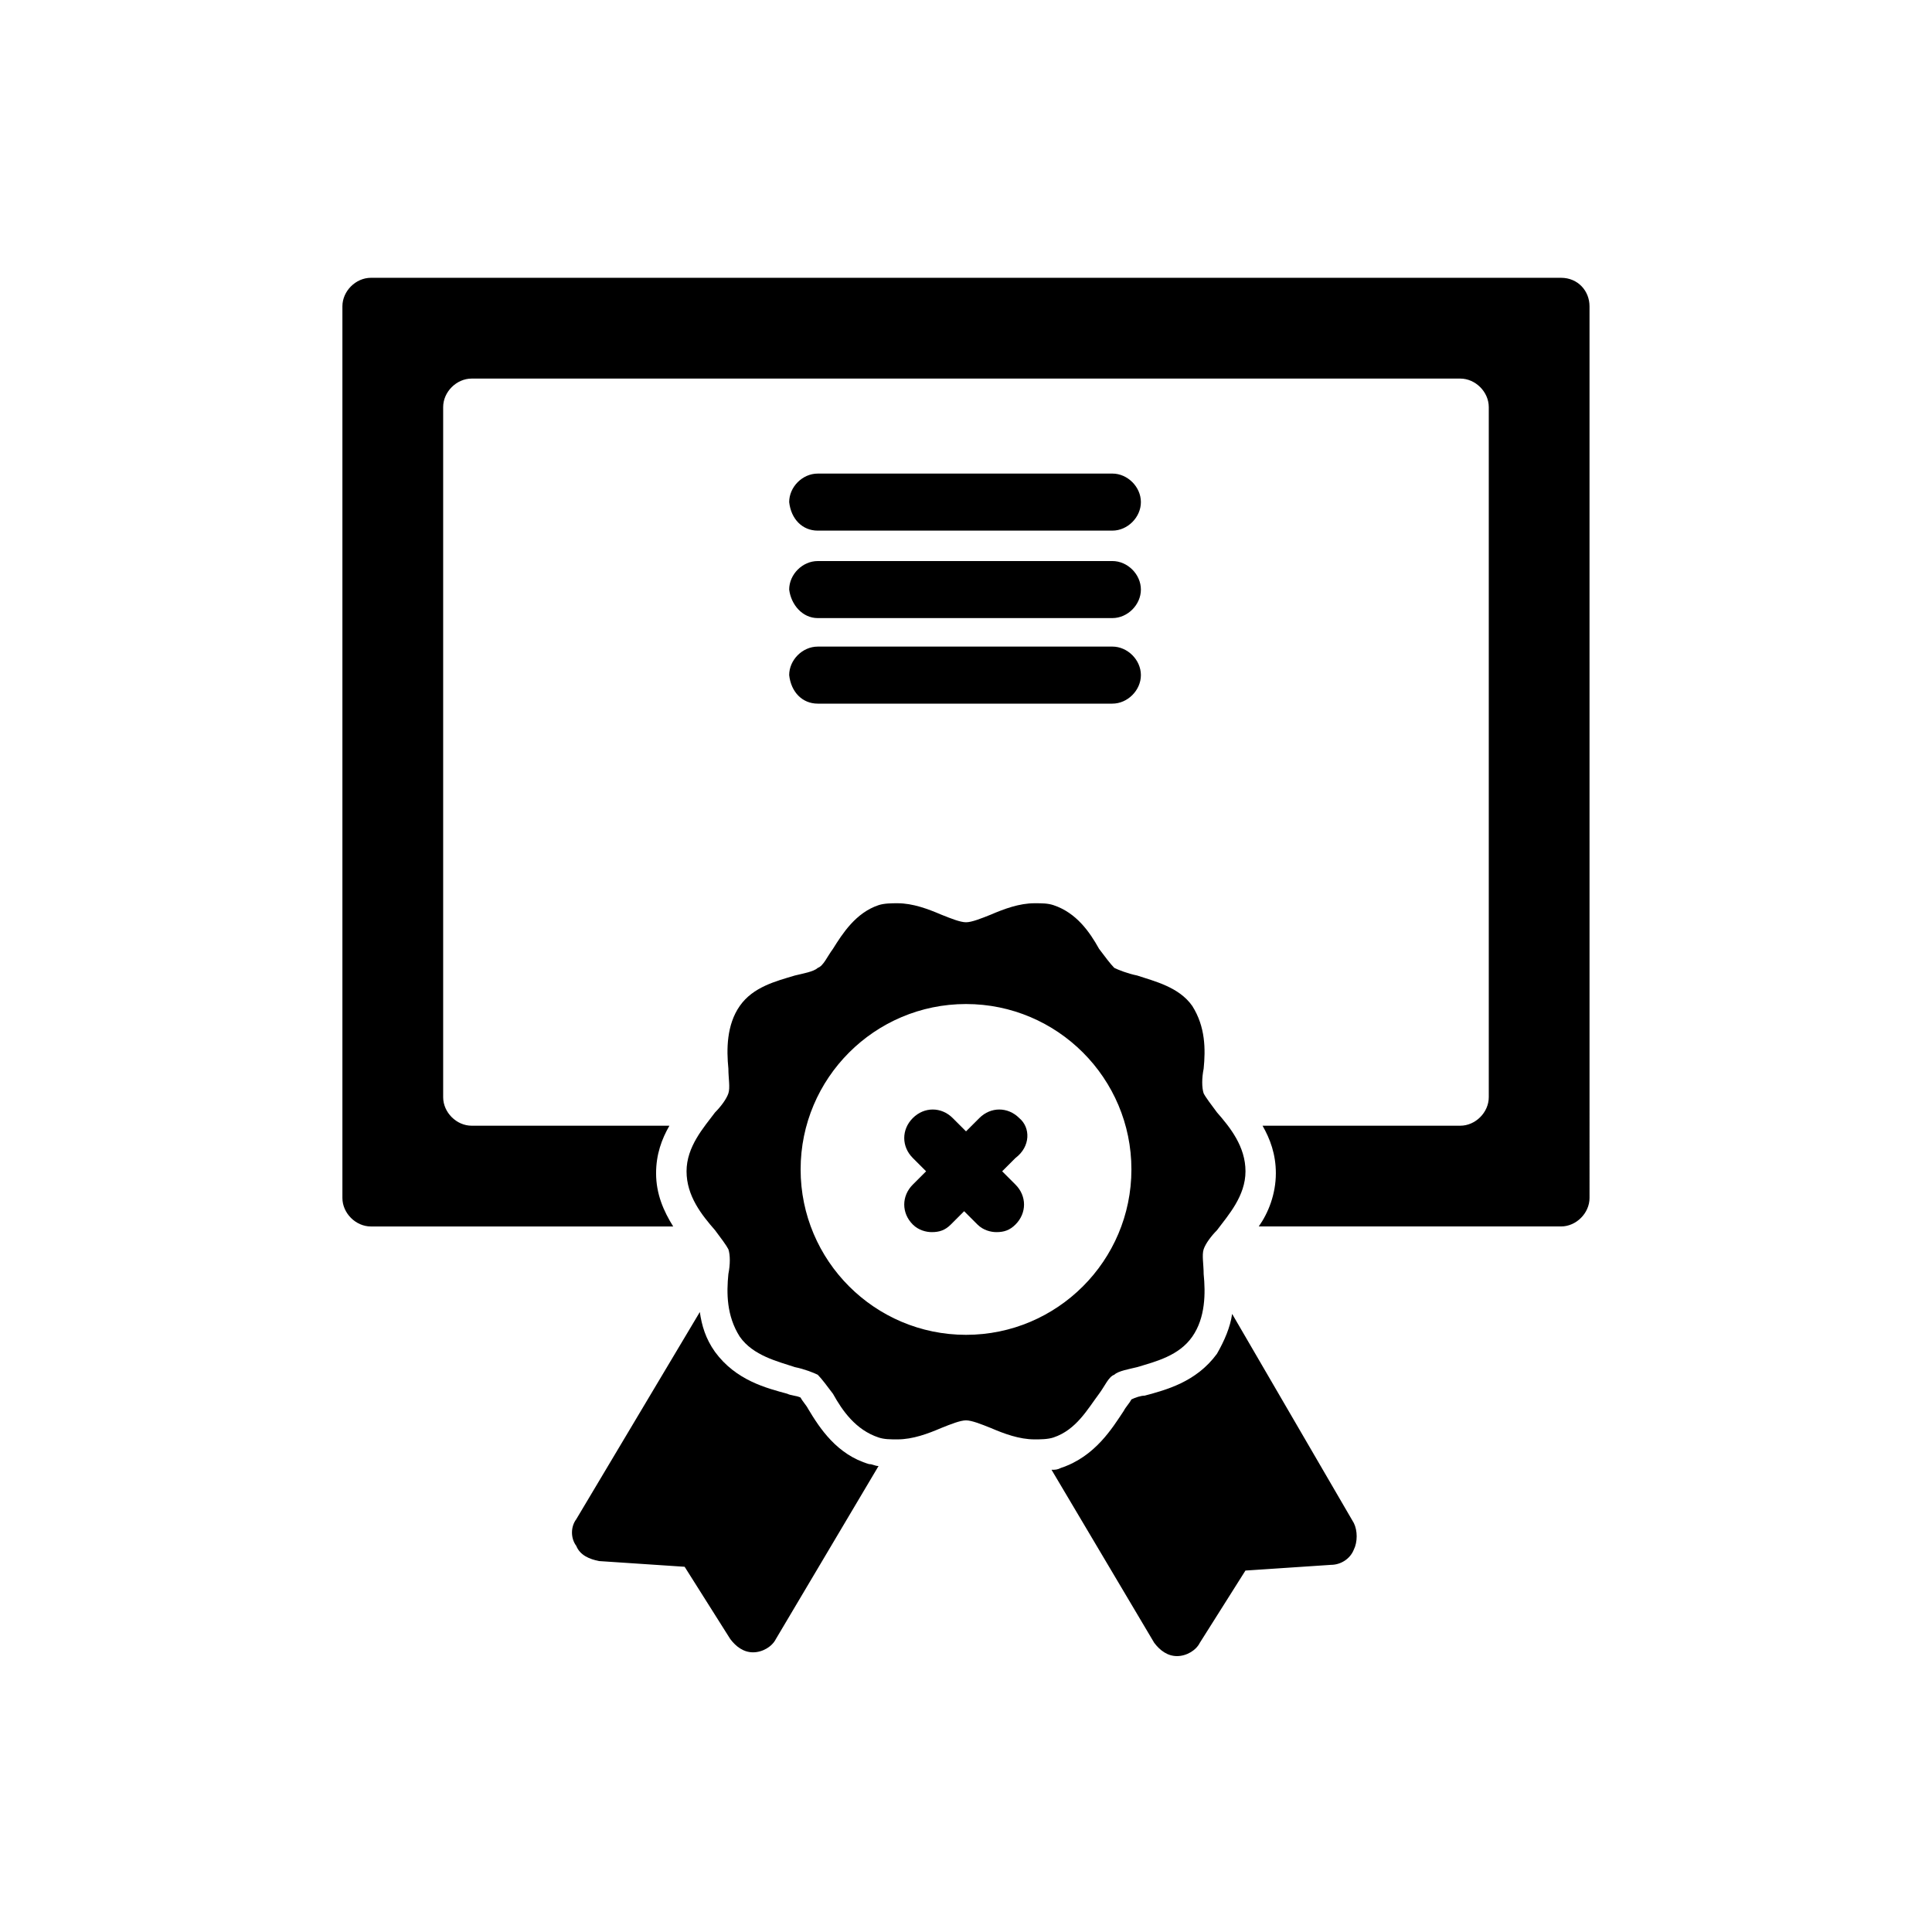
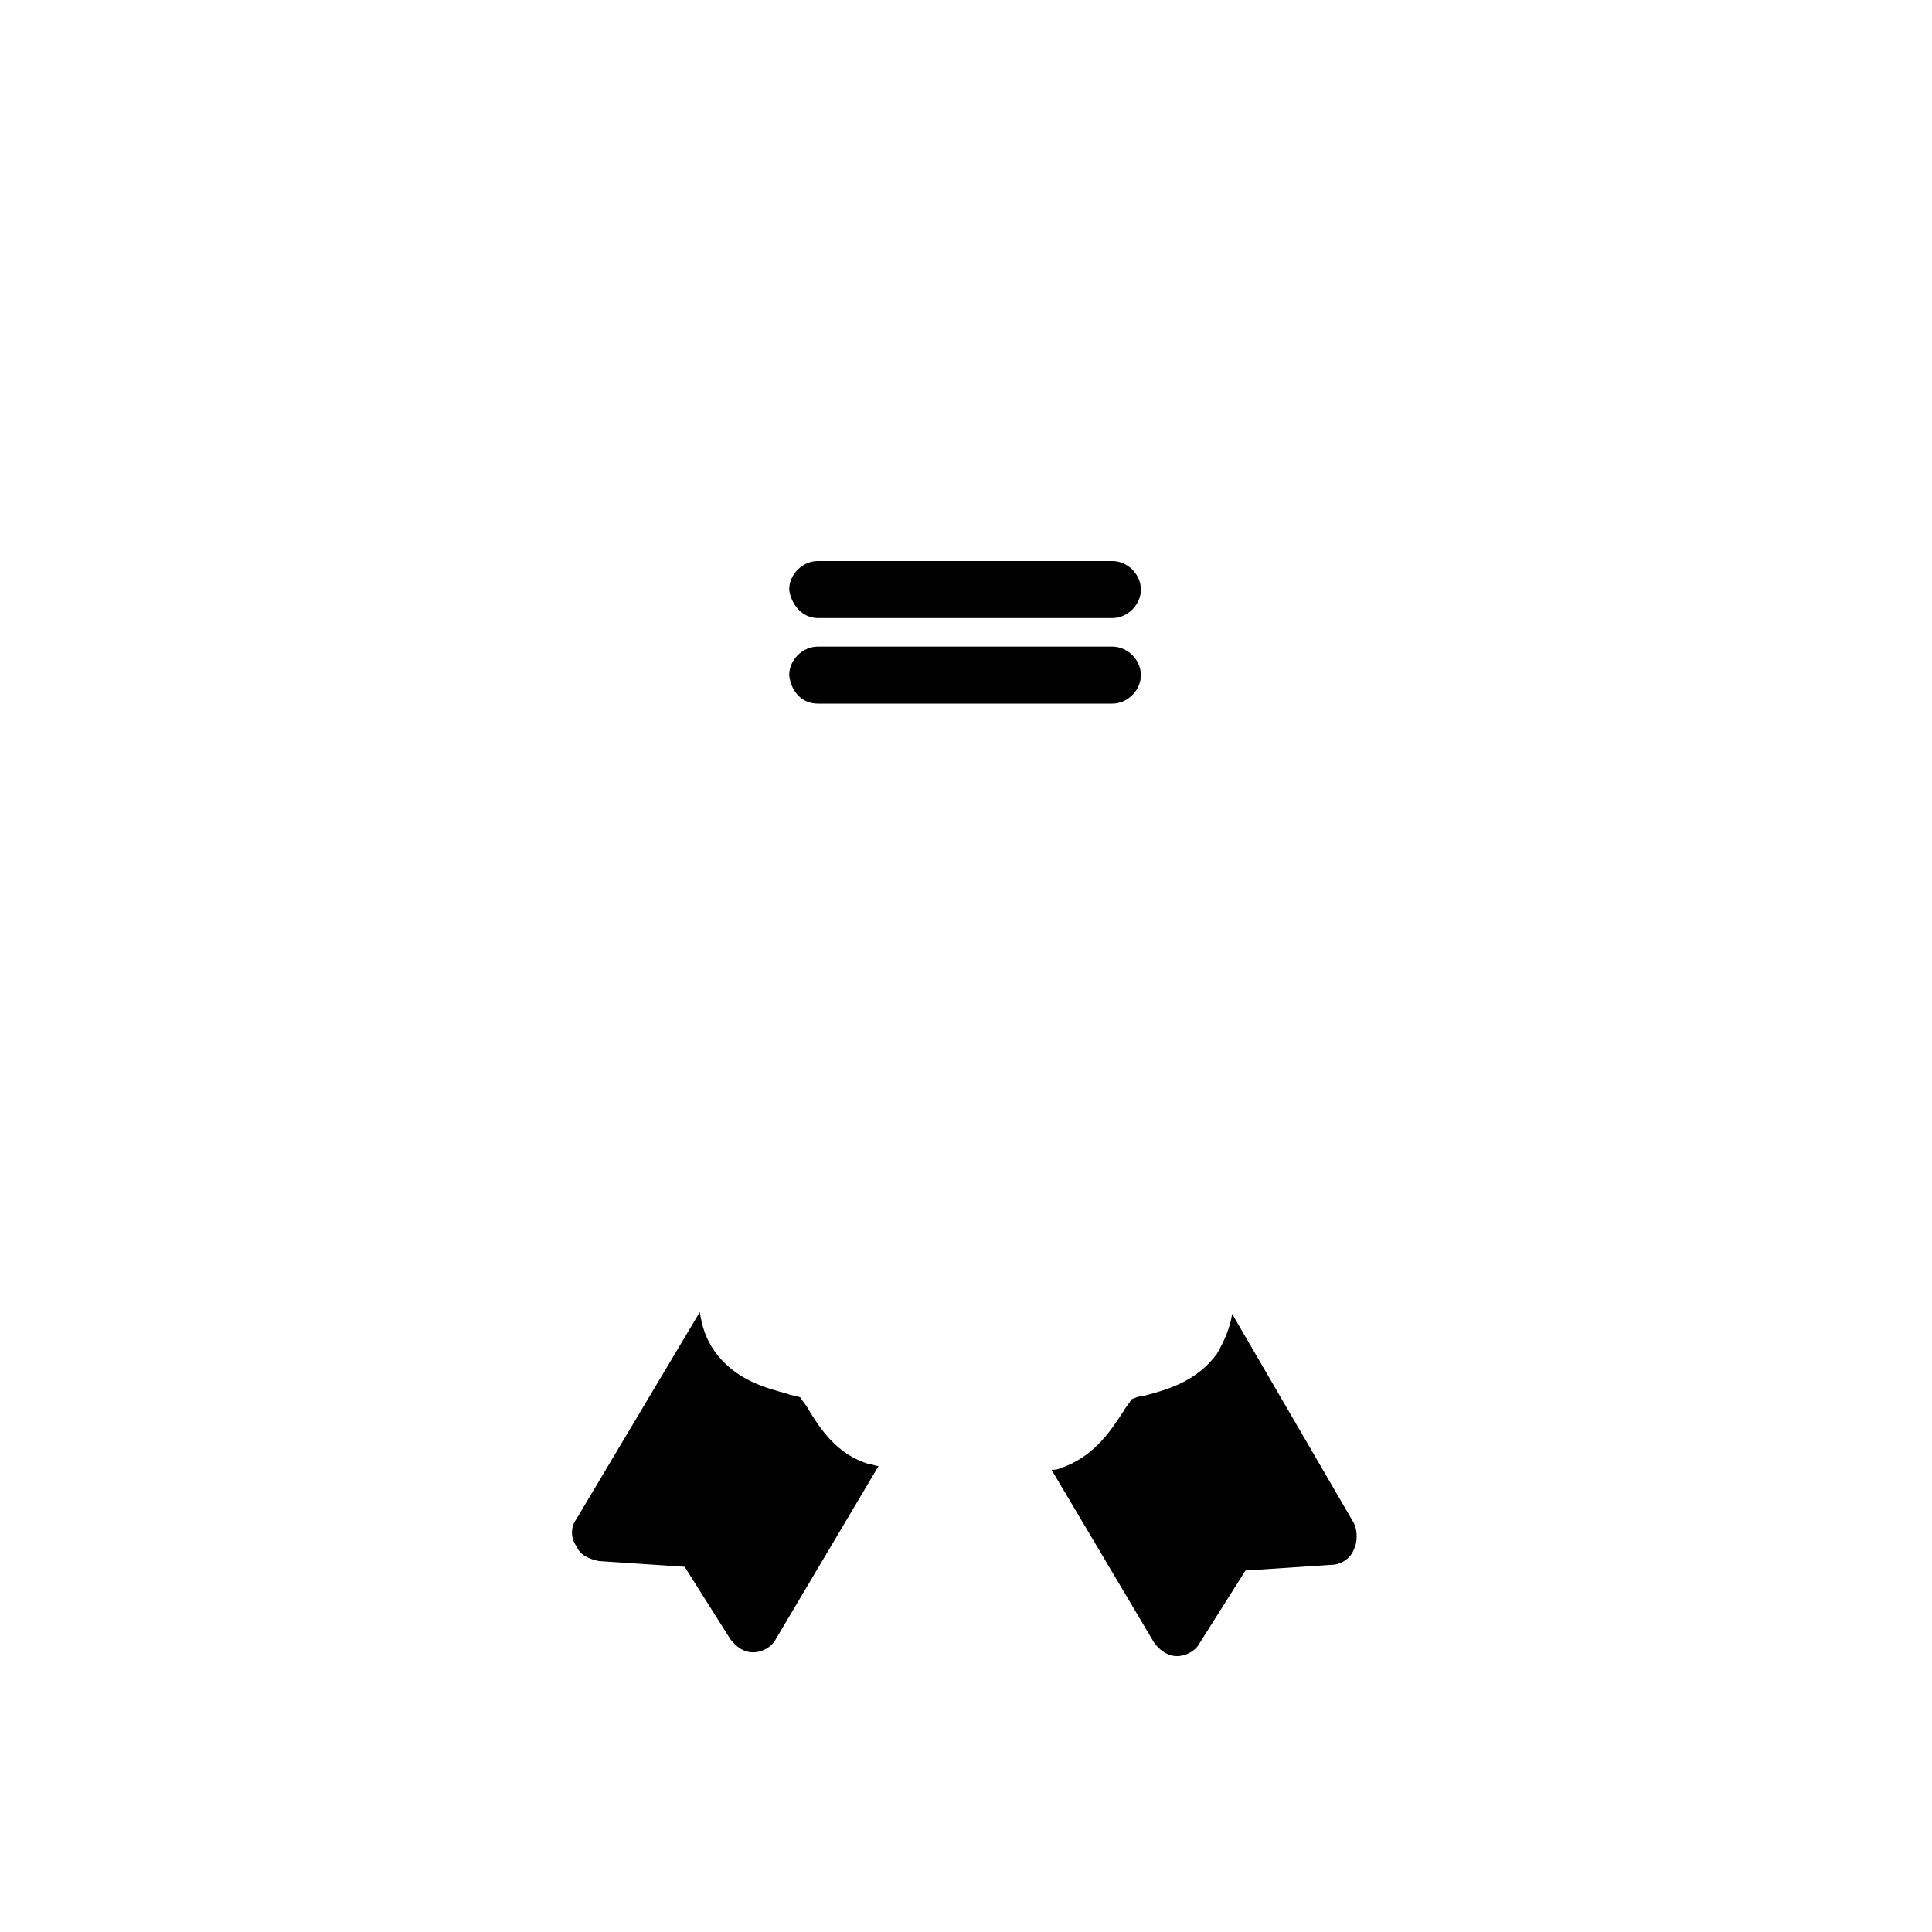
<svg xmlns="http://www.w3.org/2000/svg" fill="#000000" width="800px" height="800px" version="1.1" viewBox="144 144 512 512">
  <g>
    <path d="m360.7 307.8h78.09c4.031 0 7.559-3.527 7.559-7.559s-3.527-7.559-7.559-7.559l-78.09 0.004c-4.031 0-7.559 3.527-7.559 7.559 0.504 4.027 3.527 7.555 7.559 7.555z" />
-     <path d="m360.7 284.62h78.09c4.031 0 7.559-3.527 7.559-7.559s-3.527-7.559-7.559-7.559l-78.09 0.004c-4.031 0-7.559 3.527-7.559 7.559 0.504 4.531 3.527 7.555 7.559 7.555z" />
    <path d="m360.7 330.47h78.09c4.031 0 7.559-3.527 7.559-7.559s-3.527-7.559-7.559-7.559l-78.09 0.004c-4.031 0-7.559 3.527-7.559 7.559 0.504 4.531 3.527 7.555 7.559 7.555z" />
-     <path d="m557.69 217.62h-315.39c-4.031 0-7.559 3.527-7.559 7.559v236.29c0 4.031 3.527 7.559 7.559 7.559h80.105c-2.519-4.031-4.535-8.566-4.535-14.105 0-5.039 1.512-9.07 3.527-12.594l-52.395-0.004c-4.031 0-7.559-3.527-7.559-7.559v-182.88c0-4.031 3.527-7.559 7.559-7.559h261.98c4.031 0 7.559 3.527 7.559 7.559v182.88c0 4.031-3.527 7.559-7.559 7.559h-52.395c2.016 3.527 3.527 7.559 3.527 12.594 0 5.543-2.016 10.578-4.535 14.105h80.105c4.031 0 7.559-3.527 7.559-7.559l-0.004-236.29c0-4.031-3.019-7.555-7.555-7.555z" />
-     <path d="m435.27 513.36c1.512-2.016 2.519-4.535 4.031-5.039 1.008-1.008 4.031-1.512 6.047-2.016 5.039-1.512 11.082-3.023 14.609-8.062 3.527-5.039 3.527-11.586 3.023-16.625 0-2.519-0.504-5.039 0-6.551 0.504-1.512 2.016-3.527 3.527-5.039 3.023-4.031 7.559-9.07 7.559-15.617 0-6.551-4.031-11.586-7.559-15.617-1.512-2.016-3.023-4.031-3.527-5.039-0.504-1.512-0.504-4.031 0-6.551 0.504-5.039 0.504-11.082-3.023-16.625-3.527-5.039-10.078-6.551-14.609-8.062-2.519-0.504-5.039-1.512-6.047-2.016-1.008-1.008-2.519-3.023-4.031-5.039-2.519-4.535-6.047-9.574-12.09-11.586-1.512-0.504-3.023-0.504-5.039-0.504-4.031 0-8.062 1.512-11.586 3.023-2.519 1.008-5.039 2.016-6.551 2.016s-4.031-1.008-6.551-2.016c-3.527-1.512-7.559-3.023-11.586-3.023-1.512 0-3.527 0-5.039 0.504-6.047 2.016-9.574 7.559-12.09 11.586-1.512 2.016-2.519 4.535-4.031 5.039-1.008 1.008-4.031 1.512-6.047 2.016-5.039 1.512-11.082 3.023-14.609 8.062-3.527 5.039-3.527 11.586-3.023 16.625 0 2.519 0.504 5.039 0 6.551-0.504 1.512-2.016 3.527-3.527 5.039-3.023 4.031-7.559 9.07-7.559 15.617 0 6.551 4.031 11.586 7.559 15.617 1.512 2.016 3.023 4.031 3.527 5.039 0.504 1.512 0.504 4.031 0 6.551-0.504 5.039-0.504 11.082 3.023 16.625 3.527 5.039 10.078 6.551 14.609 8.062 2.519 0.504 5.039 1.512 6.047 2.016 1.008 1.008 2.519 3.023 4.031 5.039 2.519 4.535 6.047 9.574 12.09 11.586 1.512 0.504 3.023 0.504 5.039 0.504 4.031 0 8.062-1.512 11.586-3.023 2.519-1.008 5.039-2.016 6.551-2.016s4.031 1.008 6.551 2.016c3.527 1.512 7.559 3.023 11.586 3.023 1.512 0 3.527 0 5.039-0.504 6.043-2.012 9.066-7.555 12.09-11.586zm-35.266-15.617c-24.184 0-43.832-19.648-43.832-43.832s19.648-43.832 43.832-43.832 43.832 19.648 43.832 43.832c-0.004 24.184-19.652 43.832-43.832 43.832z" />
-     <path d="m414.11 440.3c-3.023-3.023-7.559-3.023-10.578 0l-3.527 3.523-3.527-3.523c-3.023-3.023-7.559-3.023-10.578 0-3.023 3.023-3.023 7.559 0 10.578l3.527 3.527-3.527 3.527c-3.023 3.023-3.023 7.559 0 10.578 1.512 1.512 3.527 2.016 5.039 2.016 2.016 0 3.527-0.504 5.039-2.016l3.527-3.527 3.527 3.527c1.512 1.512 3.527 2.016 5.039 2.016 2.016 0 3.527-0.504 5.039-2.016 3.023-3.023 3.023-7.559 0-10.578l-3.527-3.527 3.527-3.527c4.023-3.023 4.023-8.059 1-10.578z" />
    <path d="m470.53 492.2c-0.504 3.527-2.016 7.055-4.031 10.578-5.543 7.559-13.602 9.574-19.145 11.082-1.008 0-2.519 0.504-3.527 1.008-0.504 1.008-1.512 2.016-2.016 3.023-3.023 4.535-7.559 12.09-16.625 15.113-1.008 0.504-1.512 0.504-2.519 0.504l27.207 45.848c1.512 2.016 3.527 3.527 6.047 3.527s5.039-1.512 6.047-3.527l12.09-19.145 22.672-1.512c2.519 0 5.039-1.512 6.047-4.031 1.008-2.016 1.008-5.039 0-7.055z" />
    <path d="m358.18 517.39c-0.504-1.008-1.512-2.016-2.016-3.023-1.008-0.504-2.519-0.504-3.527-1.008-5.543-1.512-13.602-3.527-19.145-11.082-2.519-3.527-3.527-7.055-4.031-10.578l-32.746 54.914c-1.512 2.016-1.512 5.039 0 7.055 1.008 2.519 3.527 3.527 6.047 4.031l22.672 1.512 12.09 19.145c1.512 2.016 3.527 3.527 6.047 3.527s5.039-1.512 6.047-3.527l27.207-45.848c-1.008 0-1.512-0.504-2.519-0.504-8.57-2.523-13.102-9.574-16.125-14.613z" />
  </g>
</svg>